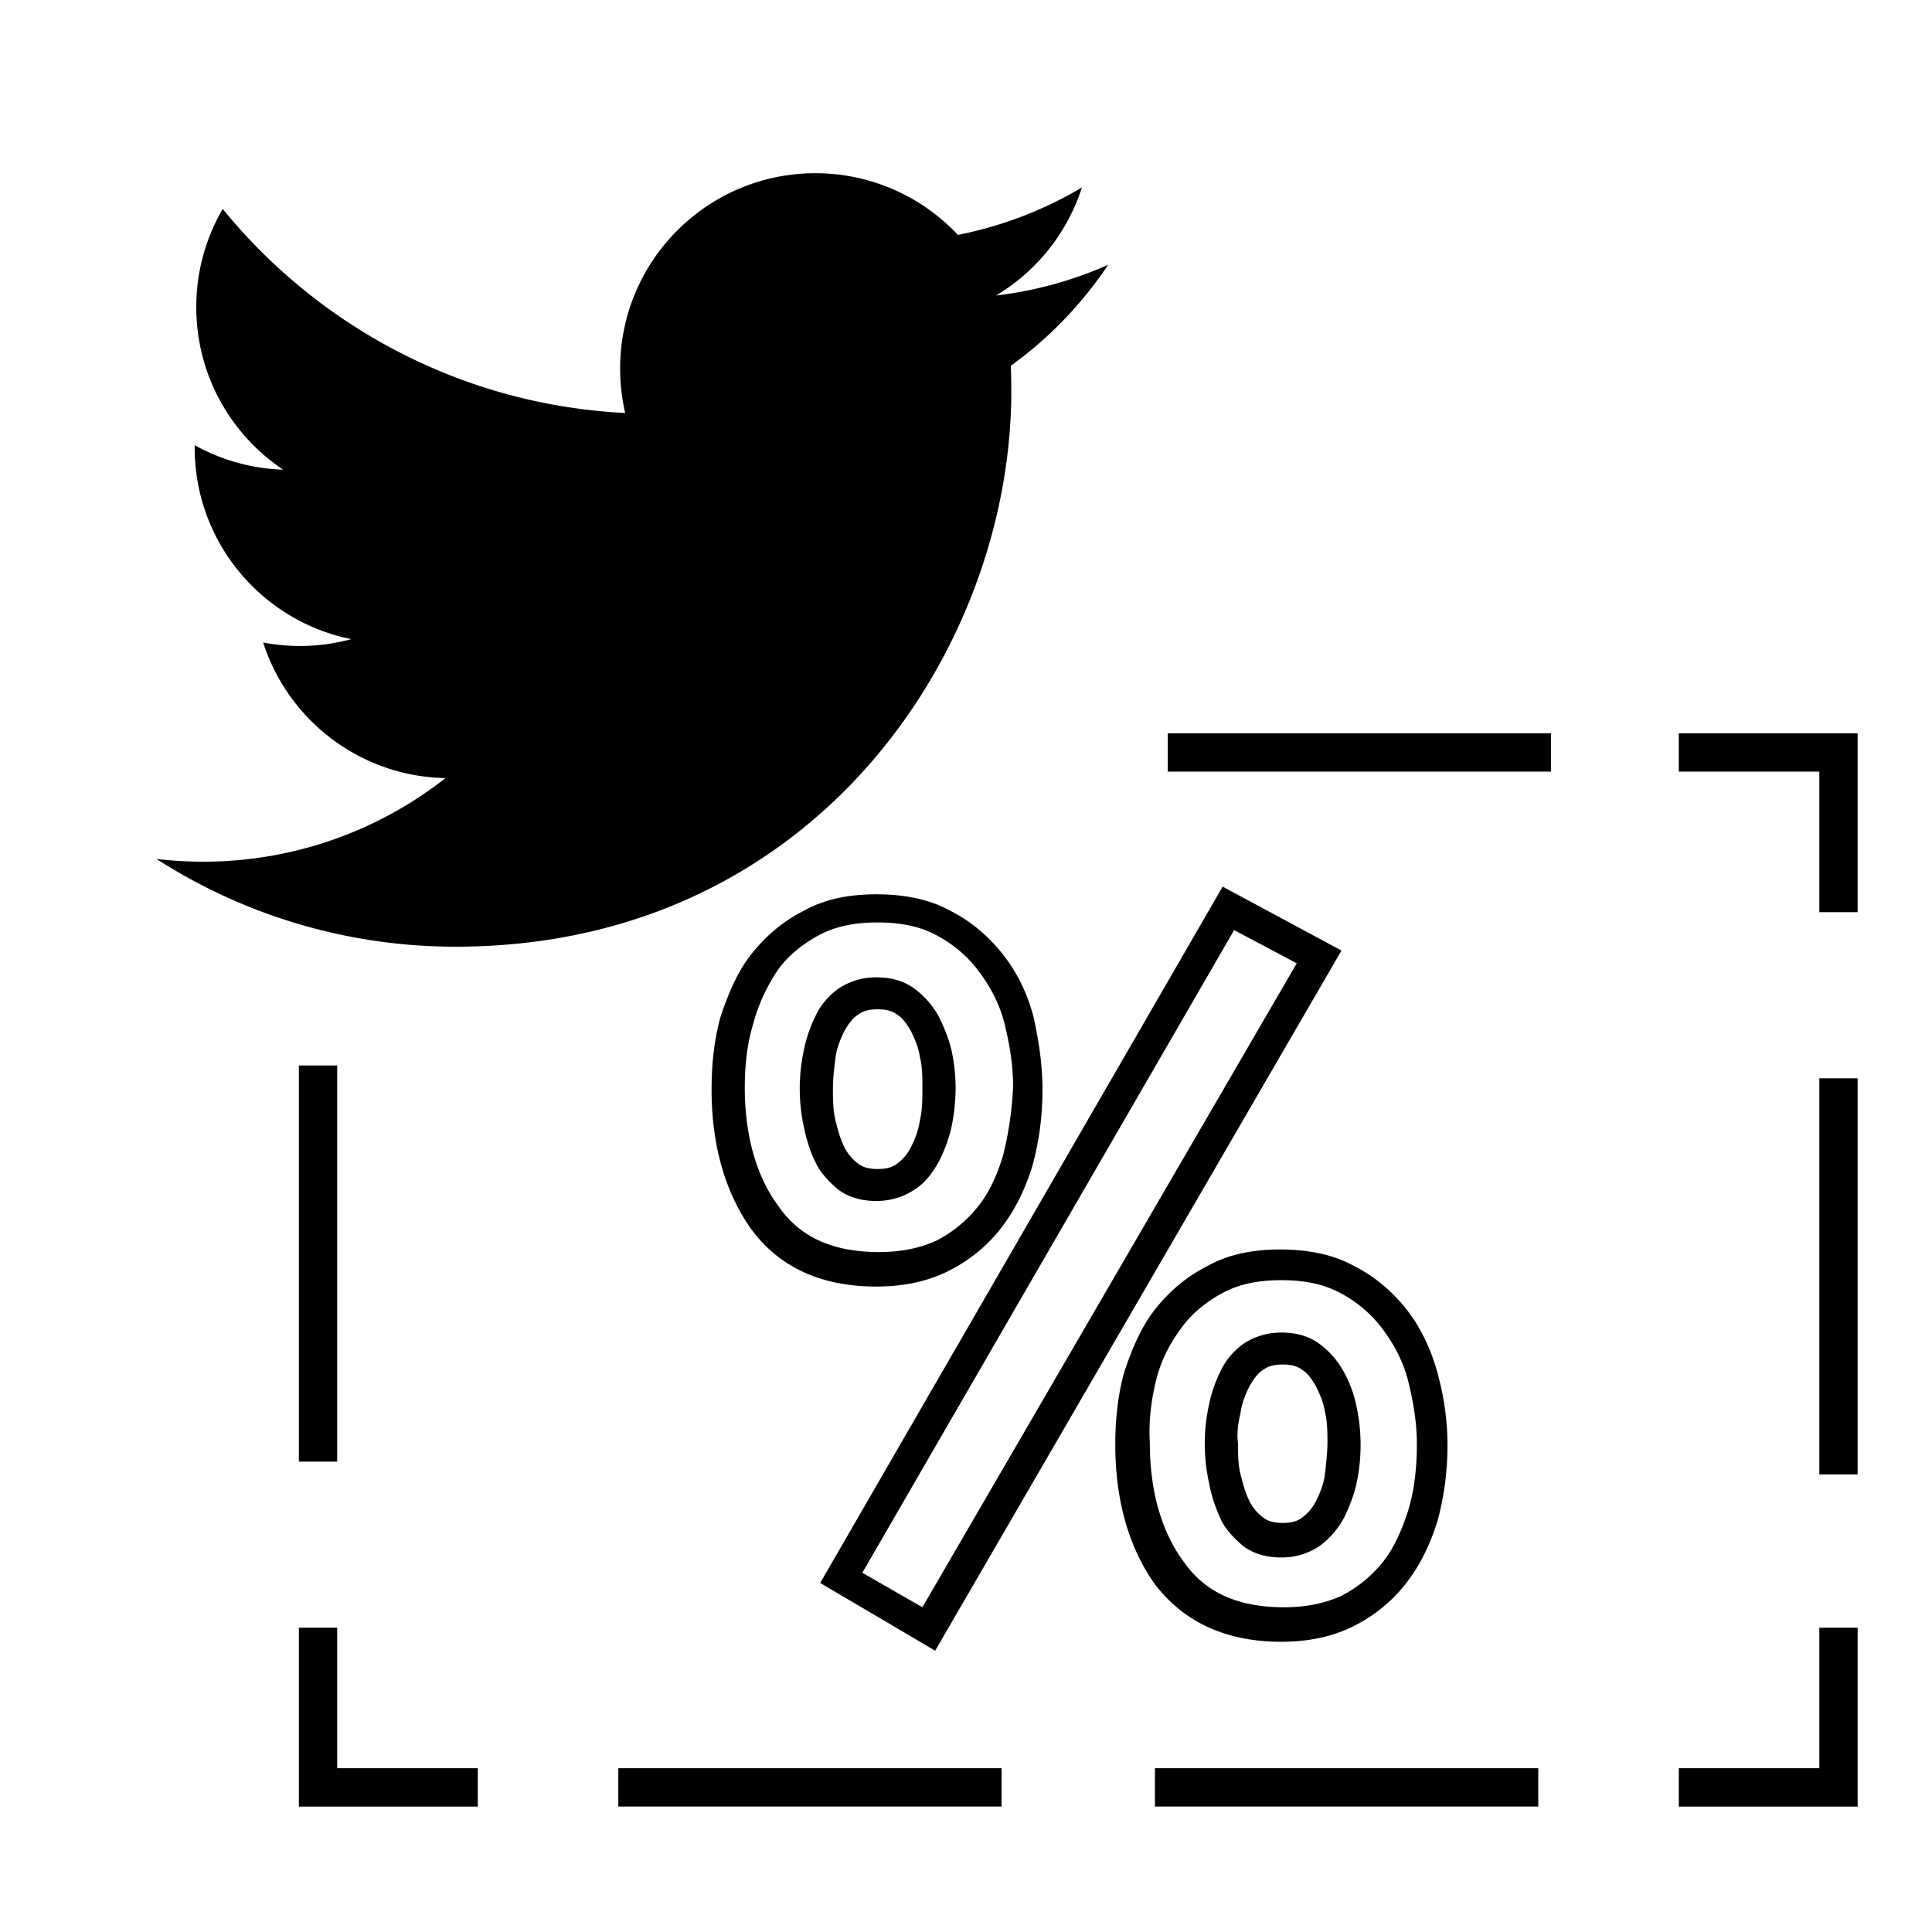
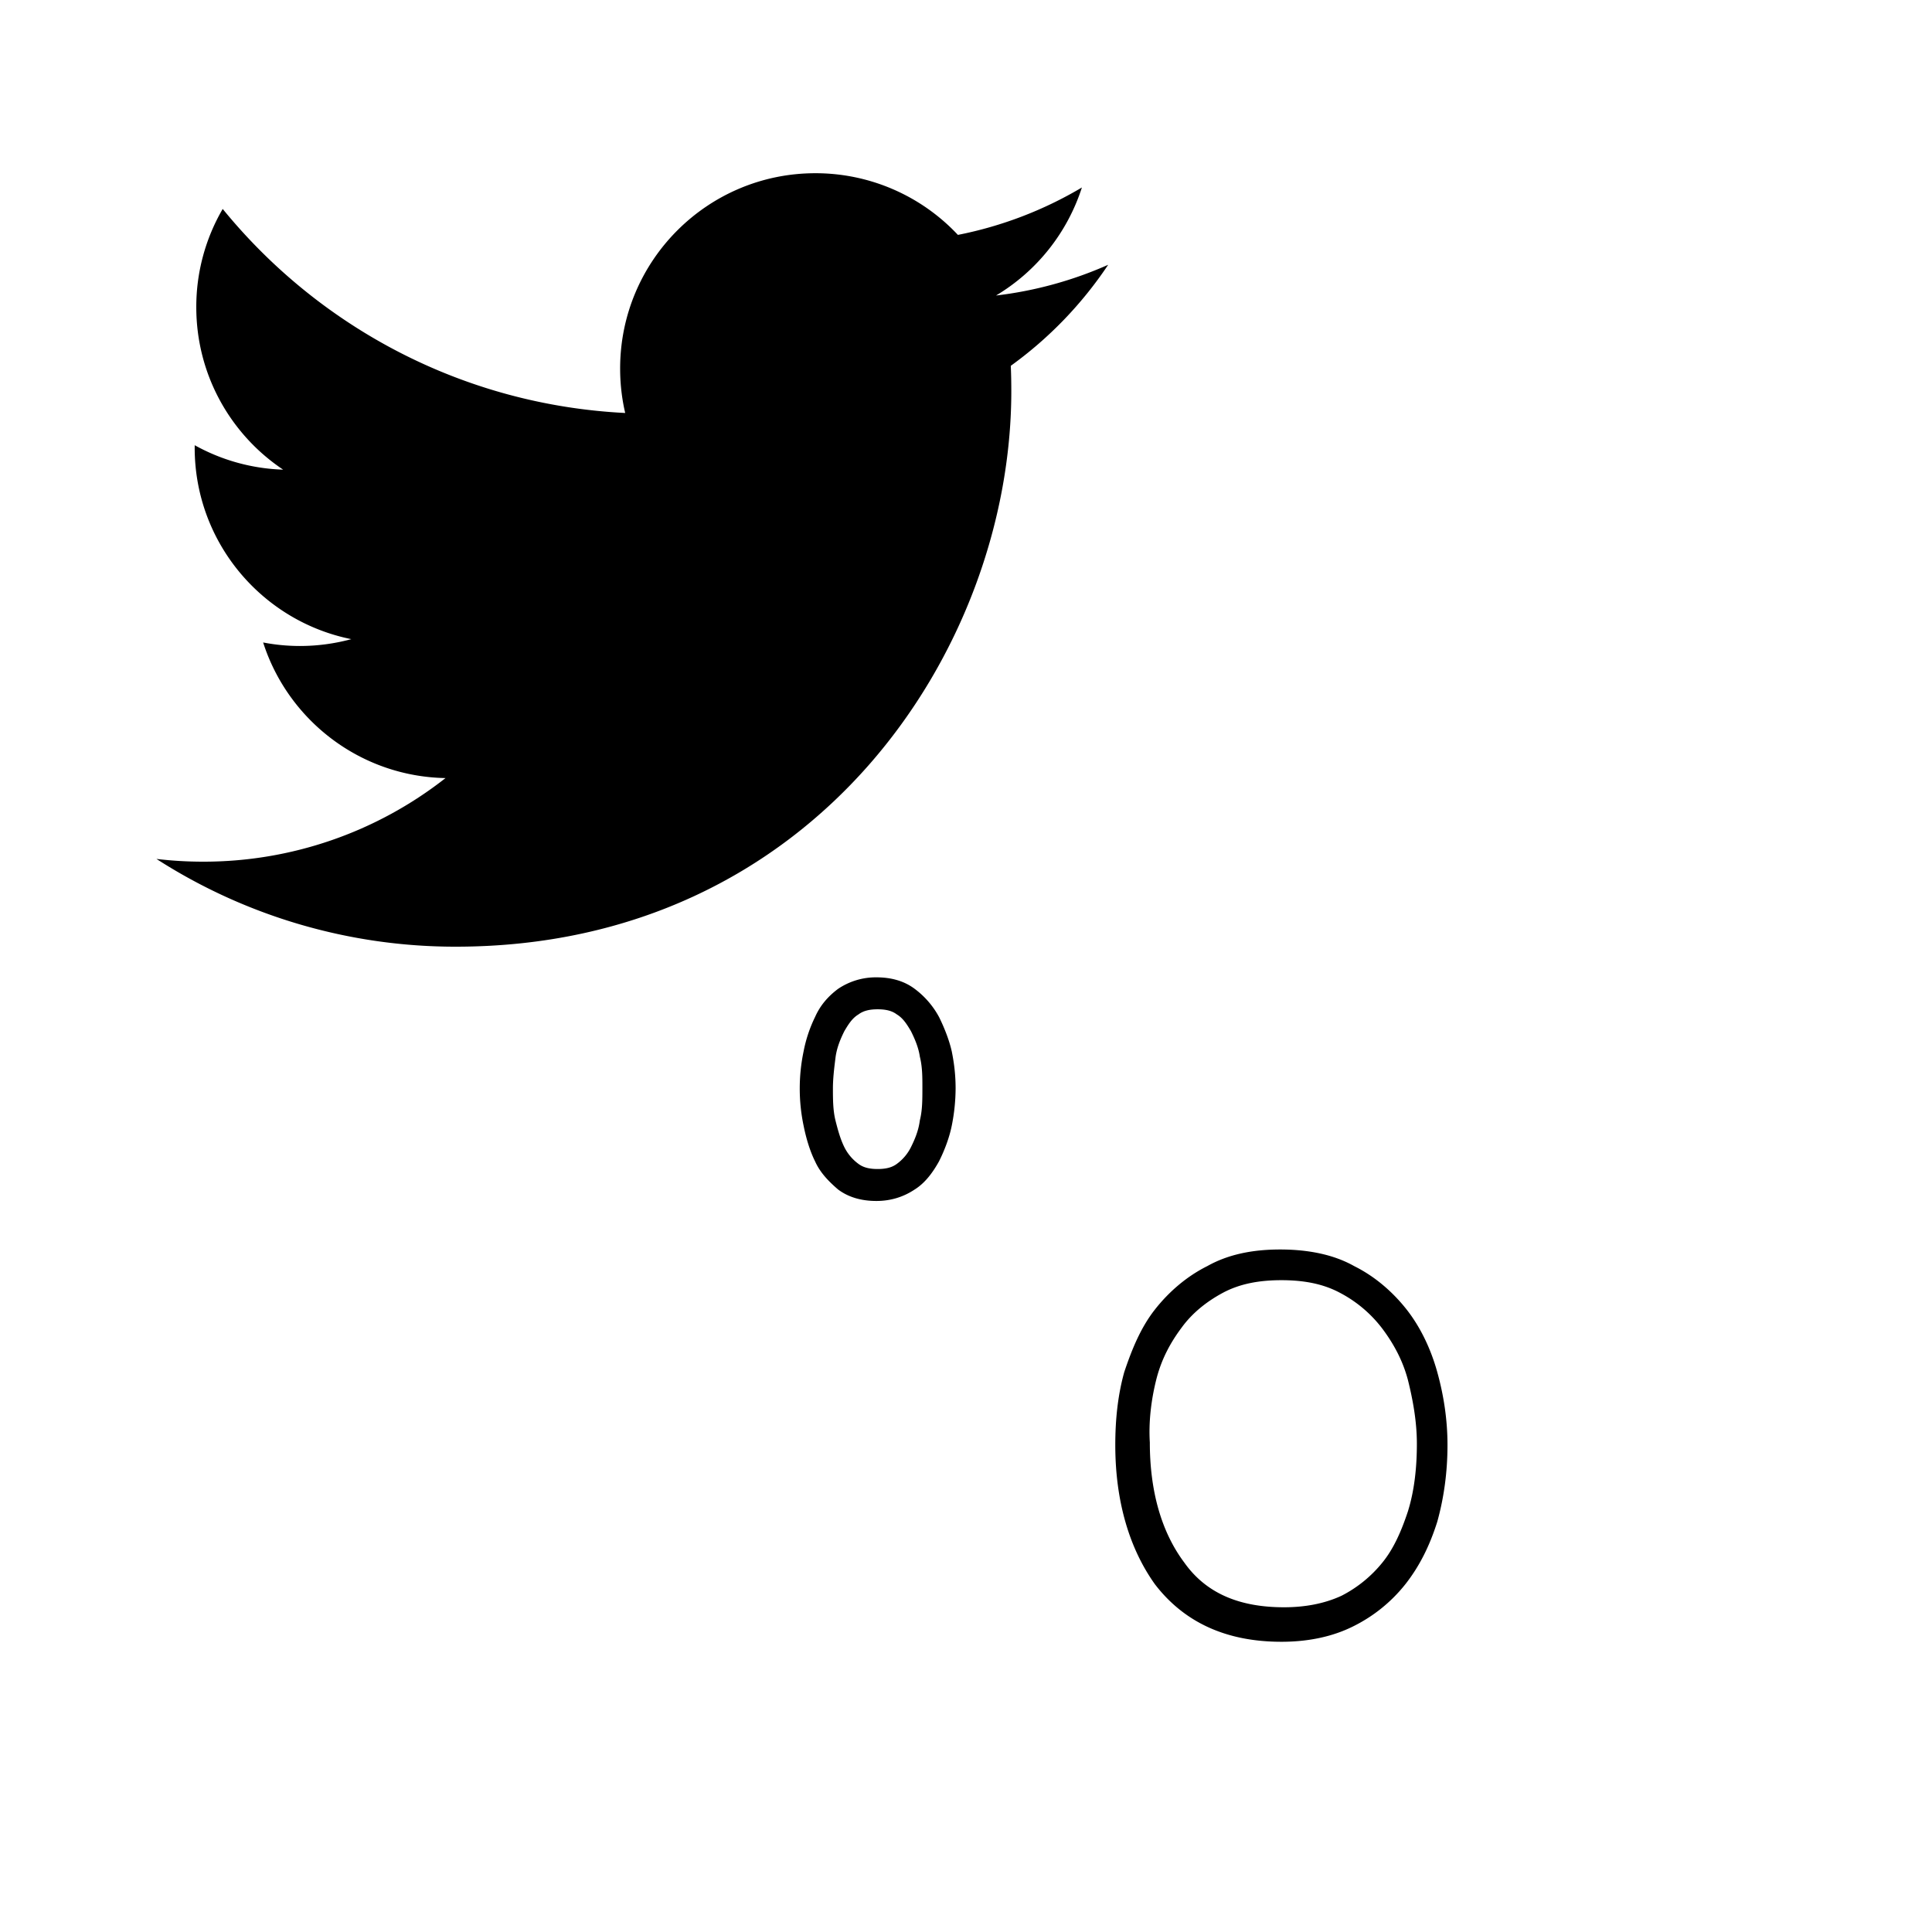
<svg xmlns="http://www.w3.org/2000/svg" viewBox="0 0 100 100">
-   <path d="M94.168 91.523h-7.274v1.986h9.258V84.25h-1.984zM59.779 91.523H79.62v1.985H59.779zM32.003 91.523h19.838v1.985H32.003zM17.453 84.25H15.47v9.259h9.259v-1.986h-7.276zM15.47 55.15h1.983v20.502H15.47zM60.44 37.956h19.841v1.983H60.44zM86.894 37.956v1.983h7.274v7.275h1.984v-9.258zM94.168 55.813h1.984v20.501h-1.984zM48.404 85.44L69.435 49.2l-6.151-3.308-20.832 36.042 5.952 3.506zm15.475-37.299l3.24 1.719-19.376 33.331-3.109-1.785 19.245-33.265zM51.908 49.397c-.727-.926-1.652-1.719-2.71-2.249-1.059-.595-2.381-.859-3.836-.859s-2.712.264-3.77.859c-1.058.53-1.984 1.323-2.711 2.249s-1.191 2.05-1.587 3.24c-.331 1.19-.463 2.446-.463 3.771 0 2.909.728 5.357 2.05 7.208 1.455 1.983 3.637 2.976 6.481 2.976 1.389 0 2.645-.264 3.704-.794a7.914 7.914 0 0 0 2.71-2.182c.729-.926 1.257-1.984 1.653-3.24.33-1.191.53-2.514.53-3.968 0-1.324-.2-2.58-.463-3.771-.331-1.256-.858-2.313-1.588-3.24zm0 10.449c-.331 1.06-.727 1.92-1.321 2.646a6.57 6.57 0 0 1-2.117 1.721c-.86.396-1.852.594-2.975.594-2.315 0-4.035-.727-5.159-2.314-1.19-1.586-1.786-3.704-1.786-6.215 0-1.192.132-2.315.462-3.374.266-.992.728-1.918 1.257-2.711.528-.727 1.256-1.322 2.116-1.786.86-.462 1.852-.661 3.042-.661s2.182.199 3.042.661c.861.464 1.588 1.06 2.183 1.852.595.794 1.059 1.654 1.323 2.646.265 1.059.463 2.182.463 3.307a17.62 17.62 0 0 1-.53 3.634zM63.152 78.563c.264.597.727 1.058 1.189 1.454.529.398 1.191.597 1.984.597a3.47 3.47 0 0 0 1.982-.597 4.385 4.385 0 0 0 1.257-1.454c.265-.529.529-1.191.663-1.852a9.41 9.41 0 0 0 0-3.837 6.235 6.235 0 0 0-.663-1.851 4.408 4.408 0 0 0-1.257-1.455c-.527-.396-1.189-.595-1.982-.595-.728 0-1.389.198-1.984.595-.529.397-.926.859-1.189 1.455a7.065 7.065 0 0 0-.596 1.785 9.392 9.392 0 0 0 0 3.835c.133.728.332 1.324.596 1.92zm1.058-5.423c.065-.529.266-.992.463-1.389.198-.331.396-.661.729-.86.264-.198.594-.265.991-.265.396 0 .727.066.991.265.332.199.529.529.728.86.197.396.397.859.465 1.322.131.528.131 1.058.131 1.587s-.066 1.059-.131 1.653c-.067.53-.268.992-.465 1.389-.198.397-.463.66-.728.86-.265.198-.595.265-.991.265-.397 0-.728-.066-.991-.265-.266-.2-.53-.463-.729-.86-.197-.396-.331-.858-.463-1.389-.133-.528-.133-1.124-.133-1.653-.066-.396 0-.992.133-1.52z" />
  <path d="M48.603 52.638a4.451 4.451 0 0 0-1.257-1.454c-.529-.398-1.19-.597-1.984-.597a3.49 3.49 0 0 0-1.984.597c-.529.396-.925.859-1.19 1.454a7.126 7.126 0 0 0-.595 1.786 9.375 9.375 0 0 0 0 3.836c.132.66.331 1.323.595 1.851.265.596.728 1.059 1.19 1.456.529.396 1.191.595 1.984.595.727 0 1.389-.199 1.984-.595.529-.332.926-.86 1.257-1.456.265-.527.528-1.19.661-1.851a9.976 9.976 0 0 0 .198-1.919c0-.661-.066-1.257-.198-1.917-.133-.596-.397-1.256-.661-1.786zm-.993 5.357c-.066.527-.264.991-.463 1.389a2.371 2.371 0 0 1-.728.859c-.264.198-.594.265-.992.265-.396 0-.728-.066-.992-.265a2.39 2.39 0 0 1-.728-.859c-.198-.397-.331-.861-.463-1.389-.132-.529-.132-1.125-.132-1.654 0-.528.066-1.058.132-1.586.066-.532.265-.991.463-1.39.198-.332.397-.662.728-.859.264-.199.595-.265.992-.265s.728.065.992.265c.331.197.529.527.728.859.199.398.397.857.463 1.323.133.528.133 1.06.133 1.588 0 .661 0 1.19-.133 1.719zM66.326 84.978c1.39 0 2.646-.265 3.704-.793A7.924 7.924 0 0 0 72.741 82c.728-.925 1.257-1.983 1.653-3.239.33-1.19.528-2.513.528-3.967 0-1.323-.198-2.58-.528-3.771-.33-1.189-.86-2.314-1.586-3.241-.729-.926-1.653-1.72-2.714-2.248-1.057-.597-2.379-.861-3.835-.861-1.455 0-2.711.265-3.771.861-1.058.528-1.983 1.322-2.71 2.248-.729.927-1.19 2.052-1.588 3.241-.331 1.19-.463 2.447-.463 3.771 0 2.908.728 5.355 2.051 7.206 1.522 1.984 3.704 2.978 6.548 2.978zM59.845 71.42c.265-1.059.729-1.918 1.322-2.711.531-.728 1.257-1.323 2.116-1.787.861-.463 1.853-.66 3.043-.66s2.183.197 3.042.66a6.582 6.582 0 0 1 2.184 1.852c.595.795 1.056 1.654 1.32 2.646.265 1.058.465 2.182.465 3.307 0 1.257-.134 2.446-.465 3.505-.328.992-.726 1.918-1.32 2.646a6.56 6.56 0 0 1-2.117 1.719c-.858.396-1.853.595-2.976.595-2.314 0-4.035-.726-5.159-2.313-1.19-1.588-1.785-3.705-1.785-6.218-.066-1.059.066-2.183.33-3.241z" />
  <path d="M57.359 13.705a20.11 20.11 0 0 1-5.805 1.591 10.13 10.13 0 0 0 4.445-5.592 20.232 20.232 0 0 1-6.418 2.454 10.097 10.097 0 0 0-7.377-3.192c-5.581 0-10.106 4.525-10.106 10.107 0 .791.089 1.562.262 2.303-8.399-.422-15.848-4.445-20.833-10.561a10.057 10.057 0 0 0-1.367 5.082c0 3.507 1.783 6.601 4.495 8.412a10.074 10.074 0 0 1-4.577-1.265l-.001.128c0 4.896 3.483 8.98 8.107 9.91-.848.229-1.741.354-2.663.354-.651 0-1.285-.063-1.901-.182 1.286 4.015 5.019 6.938 9.44 7.019A20.267 20.267 0 0 1 10.508 44.6c-.815 0-1.62-.048-2.411-.142A28.593 28.593 0 0 0 23.59 49c18.591 0 28.755-15.4 28.755-28.756 0-.438-.008-.875-.027-1.31a20.429 20.429 0 0 0 5.041-5.229z" />
</svg>